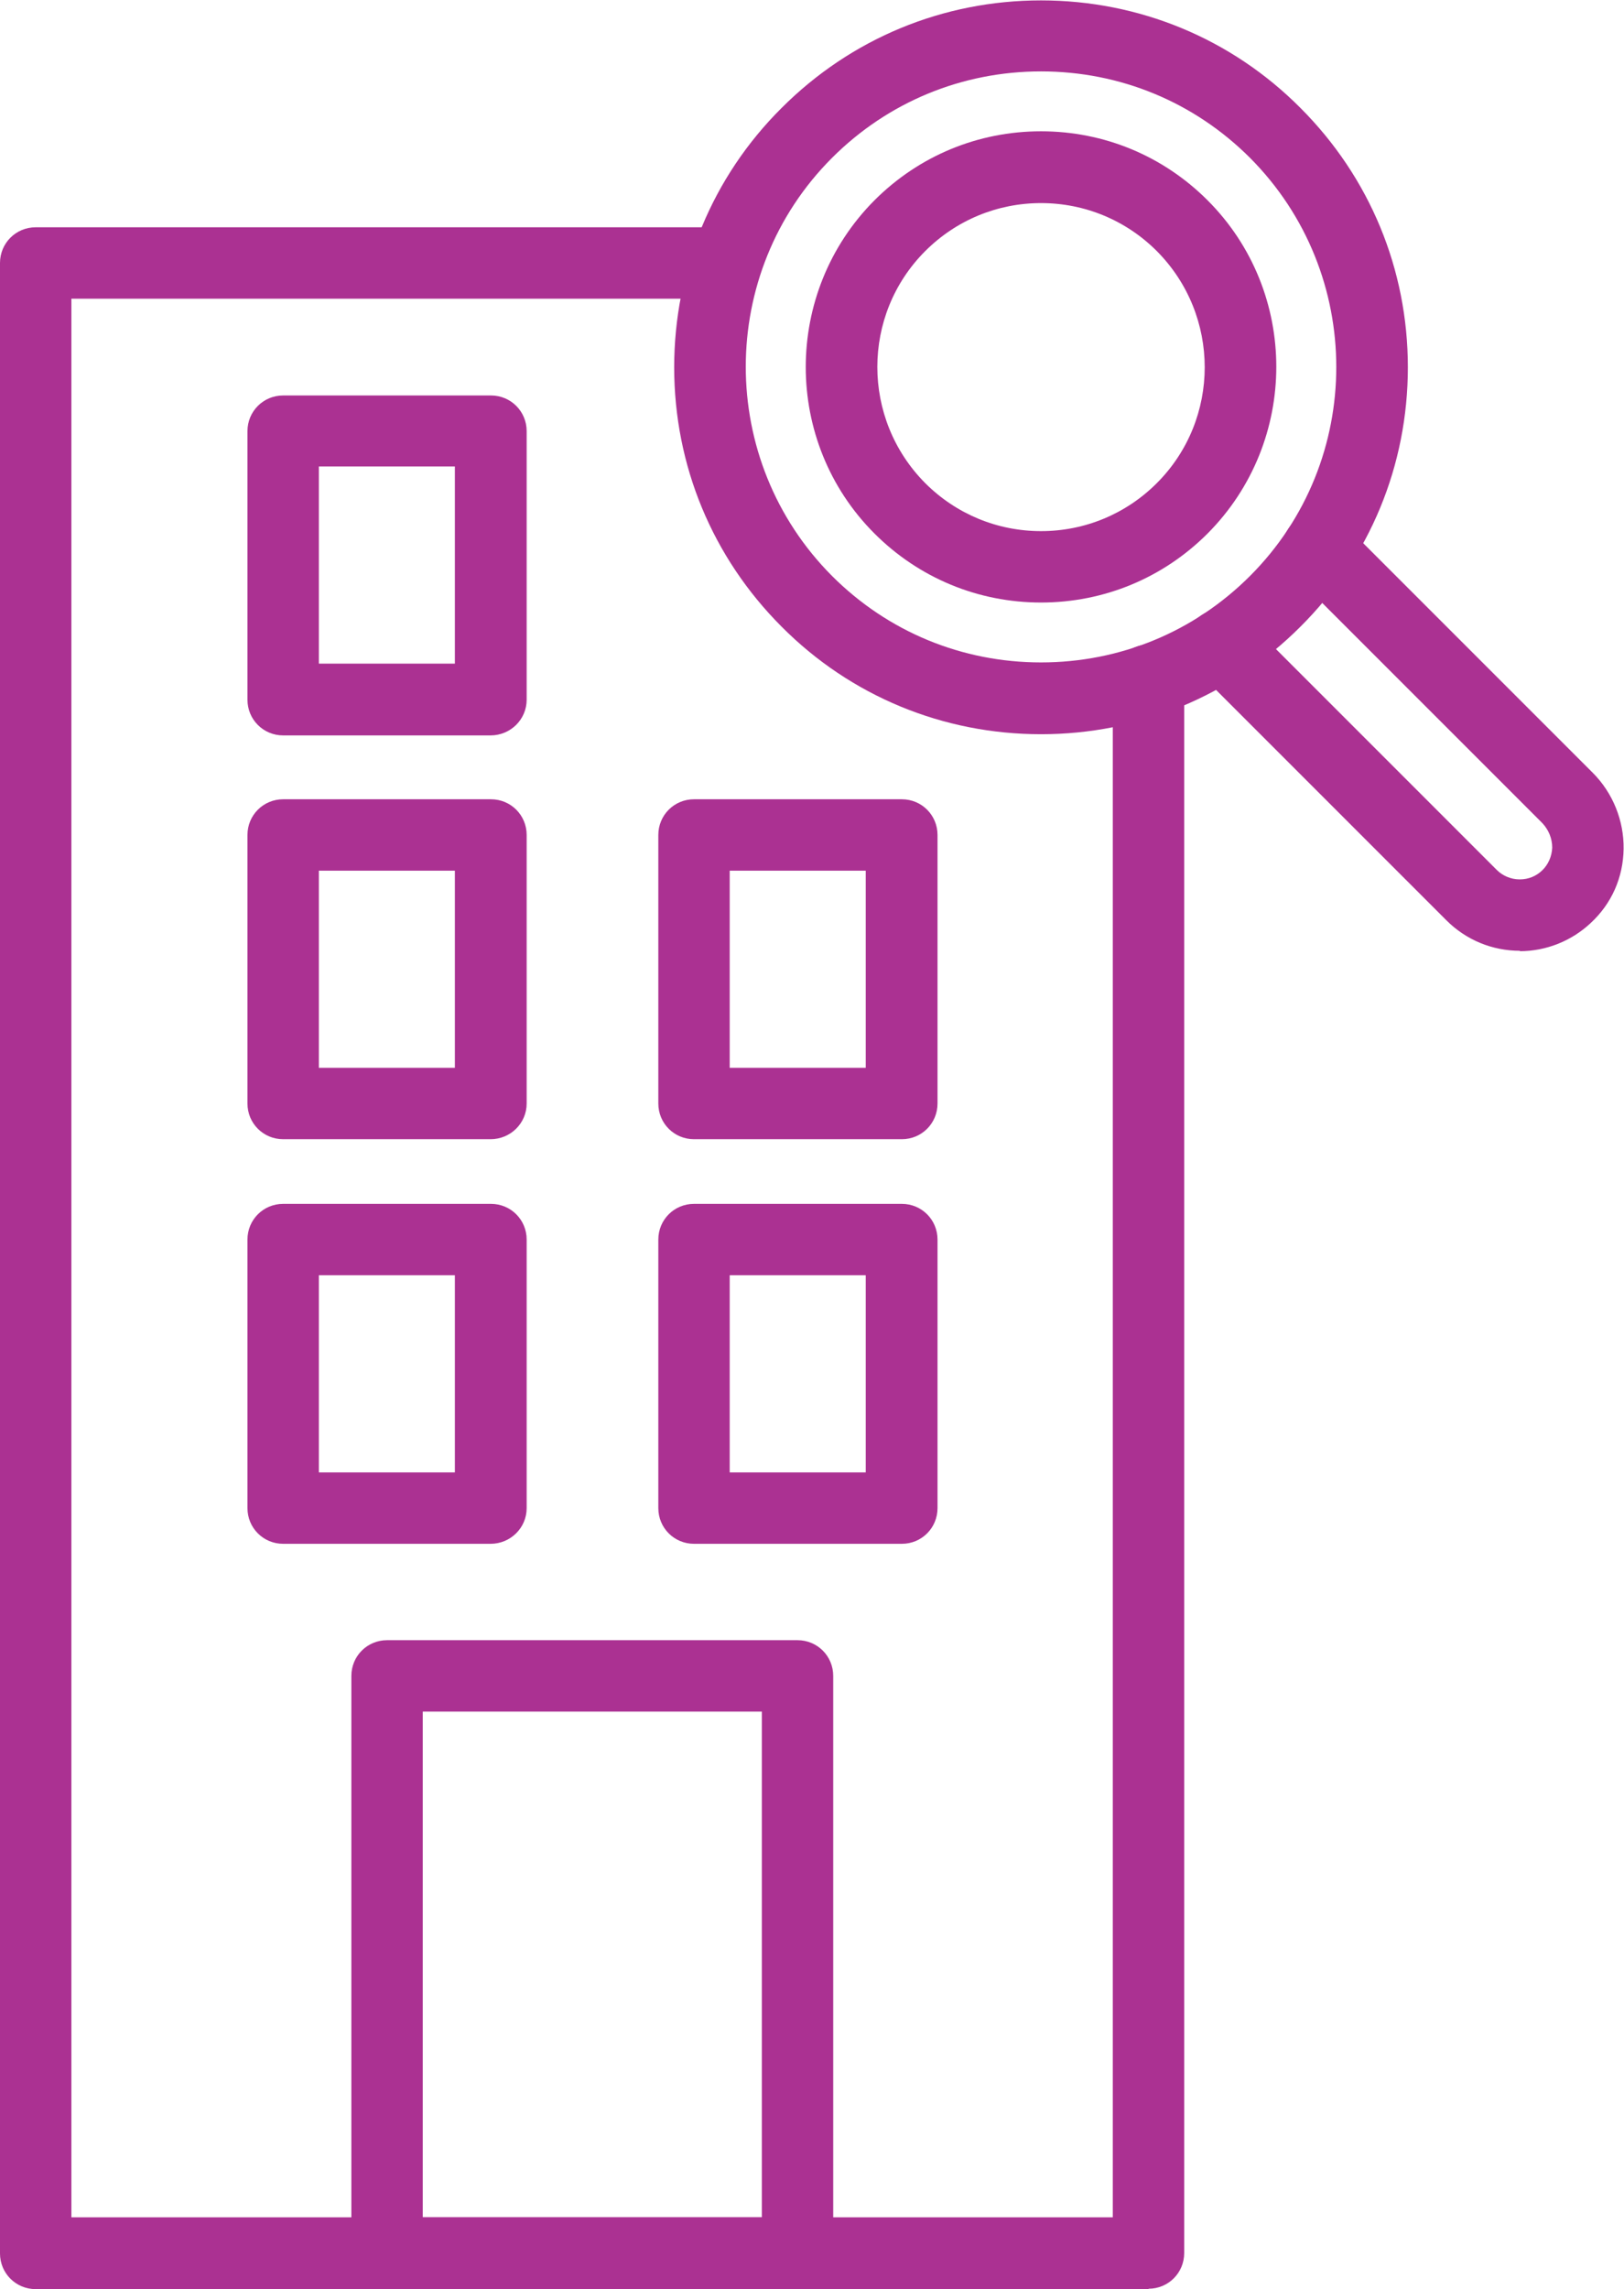
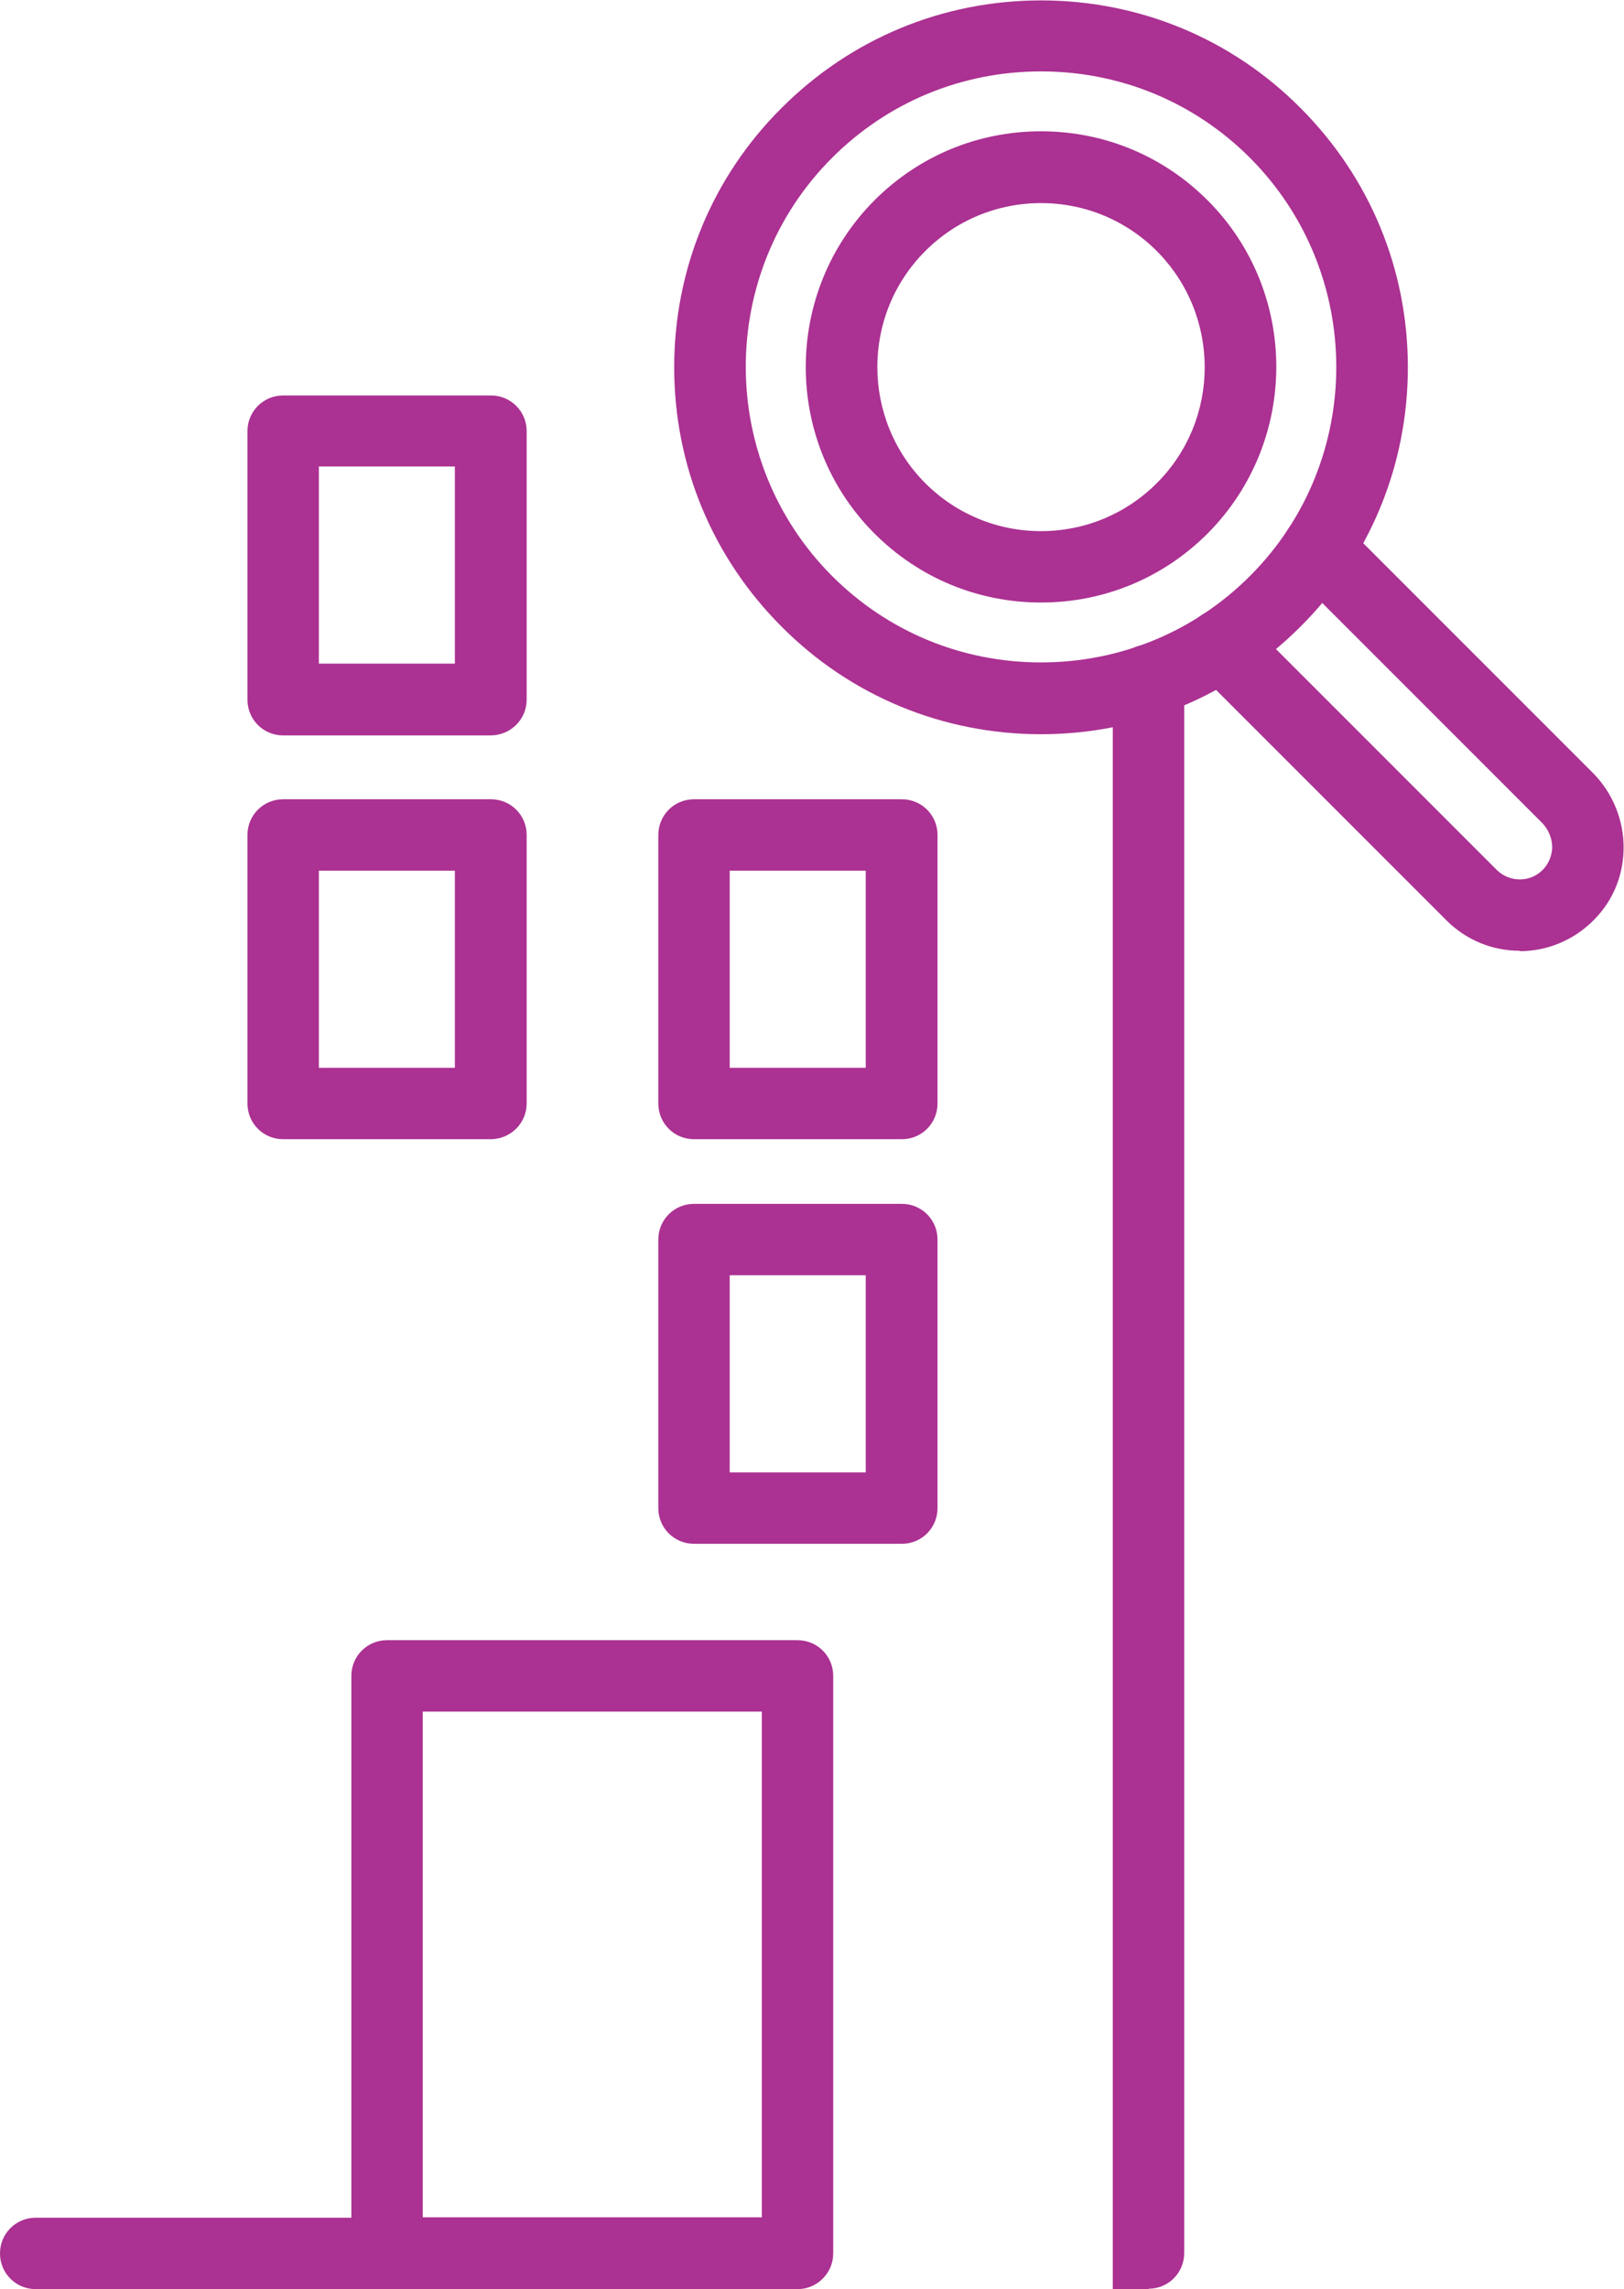
<svg xmlns="http://www.w3.org/2000/svg" viewBox="0 0 40.95 57.71">
  <g fill="#ab3192">
-     <path d="M28.97,57.71H.9c-.5,0-.9-.4-.9-.9V6.63c0-.5.4-.9.9-.9h17.41c.5,0,.9.4.9.9s-.4.9-.9.9H1.8v48.37h26.26V17.15c0-.5.4-.9.9-.9s.9.4.9.9v39.65c0,.5-.4.9-.9.9Z" />
+     <path d="M28.97,57.71H.9c-.5,0-.9-.4-.9-.9c0-.5.4-.9.9-.9h17.41c.5,0,.9.4.9.9s-.4.9-.9.9H1.8v48.37h26.26V17.15c0-.5.4-.9.9-.9s.9.4.9.9v39.65c0,.5-.4.9-.9.9Z" />
    <path d="M20.11,57.71h-10.35c-.5,0-.9-.4-.9-.9v-14.56c0-.5.4-.9.9-.9h10.35c.5,0,.9.4.9.9v14.56c0,.5-.41.9-.9.9ZM10.66,55.9h8.55v-12.75h-8.55v12.75Z" />
    <path d="M12.37,18.54h-5.23c-.5,0-.9-.4-.9-.9v-6.77c0-.5.4-.9.9-.9h5.24c.5,0,.9.4.9.9v6.77c0,.5-.41.9-.91.9h0ZM8.04,16.73h3.43v-4.97h-3.43v4.97Z" />
    <path d="M12.37,28.72h-5.23c-.5,0-.9-.4-.9-.9v-6.77c0-.5.4-.9.9-.9h5.24c.5,0,.9.4.9.9v6.77c0,.5-.41.9-.91.9h0ZM8.04,26.92h3.43v-4.97h-3.43v4.97Z" />
    <path d="M22.74,28.72h-5.24c-.5,0-.9-.4-.9-.9v-6.77c0-.5.4-.9.9-.9h5.24c.5,0,.9.4.9.9v6.77c0,.5-.4.9-.9.9ZM18.4,26.92h3.43v-4.97h-3.43v4.97Z" />
-     <path d="M12.37,38.92h-5.23c-.5,0-.9-.4-.9-.9v-6.77c0-.5.4-.9.9-.9h5.24c.5,0,.9.4.9.9v6.77c0,.5-.41.9-.91.9h0ZM8.04,37.12h3.43v-4.97h-3.43v4.97Z" />
    <path d="M22.74,38.92h-5.24c-.5,0-.9-.4-.9-.9v-6.77c0-.5.4-.9.9-.9h5.24c.5,0,.9.4.9.9v6.77c0,.5-.4.9-.9.9ZM18.4,37.12h3.43v-4.97h-3.43v4.97Z" />
    <path d="M26.25,18.51c-2.47,0-4.8-.96-6.54-2.71-1.75-1.75-2.71-4.07-2.71-6.54s.96-4.8,2.71-6.54c1.75-1.75,4.07-2.71,6.54-2.71s4.8.96,6.54,2.71c1.75,1.75,2.71,4.07,2.71,6.54s-.96,4.8-2.71,6.54c-1.75,1.75-4.07,2.71-6.54,2.71h0ZM26.25,1.8c-1.99,0-3.86.77-5.27,2.18-2.9,2.9-2.9,7.63,0,10.54,1.41,1.41,3.28,2.18,5.27,2.18s3.86-.77,5.27-2.18c2.9-2.9,2.9-7.63,0-10.54-1.41-1.41-3.28-2.18-5.27-2.18h0Z" />
    <path d="M26.25,15.19c-1.59,0-3.08-.62-4.2-1.74-2.31-2.31-2.31-6.08,0-8.4,1.12-1.12,2.61-1.74,4.2-1.74s3.08.62,4.2,1.74c2.31,2.31,2.31,6.08,0,8.4-1.12,1.12-2.61,1.74-4.2,1.74h0ZM26.25,5.12c-1.1,0-2.14.43-2.92,1.21-1.61,1.61-1.61,4.23,0,5.85.78.78,1.82,1.21,2.92,1.21s2.14-.43,2.92-1.21c1.61-1.61,1.61-4.23,0-5.85-.78-.78-1.82-1.21-2.92-1.21Z" />
    <path d="M38.33,23.97c-.7,0-1.36-.27-1.86-.77l-6.31-6.31c-.35-.35-.35-.92,0-1.27.35-.35.92-.35,1.27,0l6.31,6.31c.15.15.36.24.58.24s.41-.08.56-.22c.16-.15.25-.36.26-.58,0-.23-.09-.45-.25-.62l-6.29-6.29c-.35-.35-.35-.92,0-1.27.35-.35.92-.35,1.27,0l6.29,6.29c.51.51.79,1.21.78,1.92-.01.72-.3,1.38-.83,1.87-.48.45-1.12.71-1.79.71h0Z" />
  </g>
</svg>